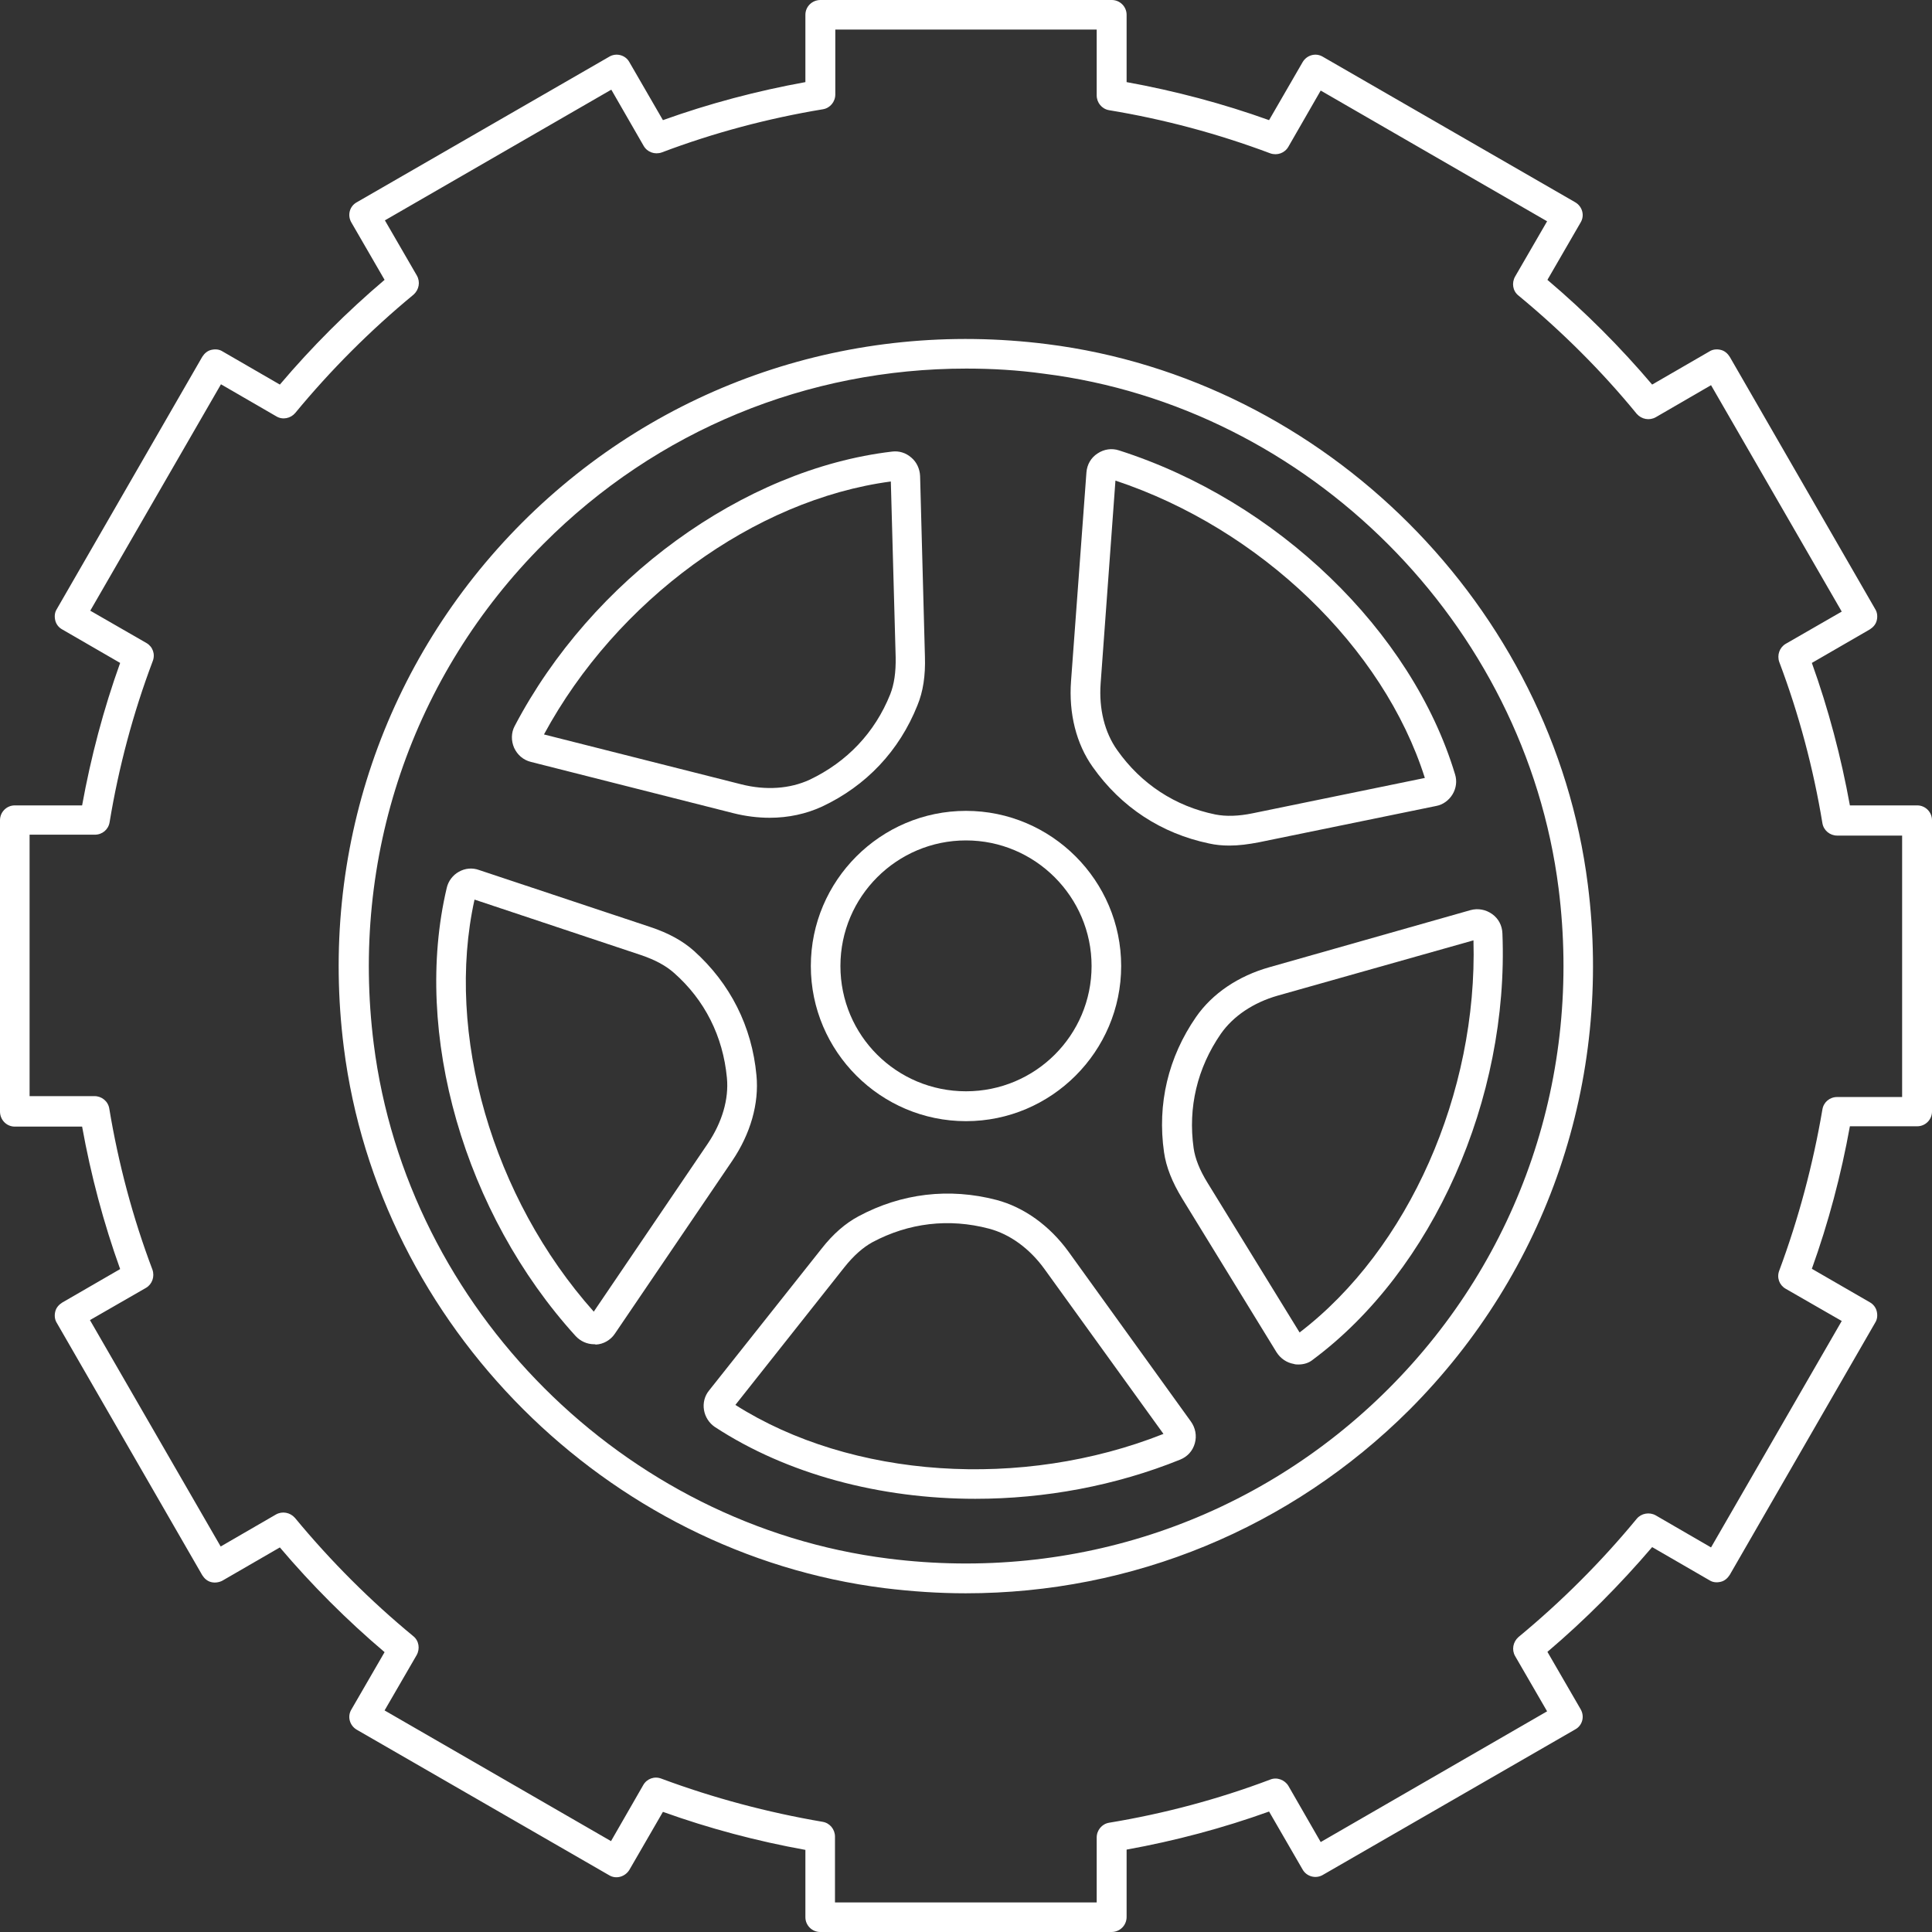
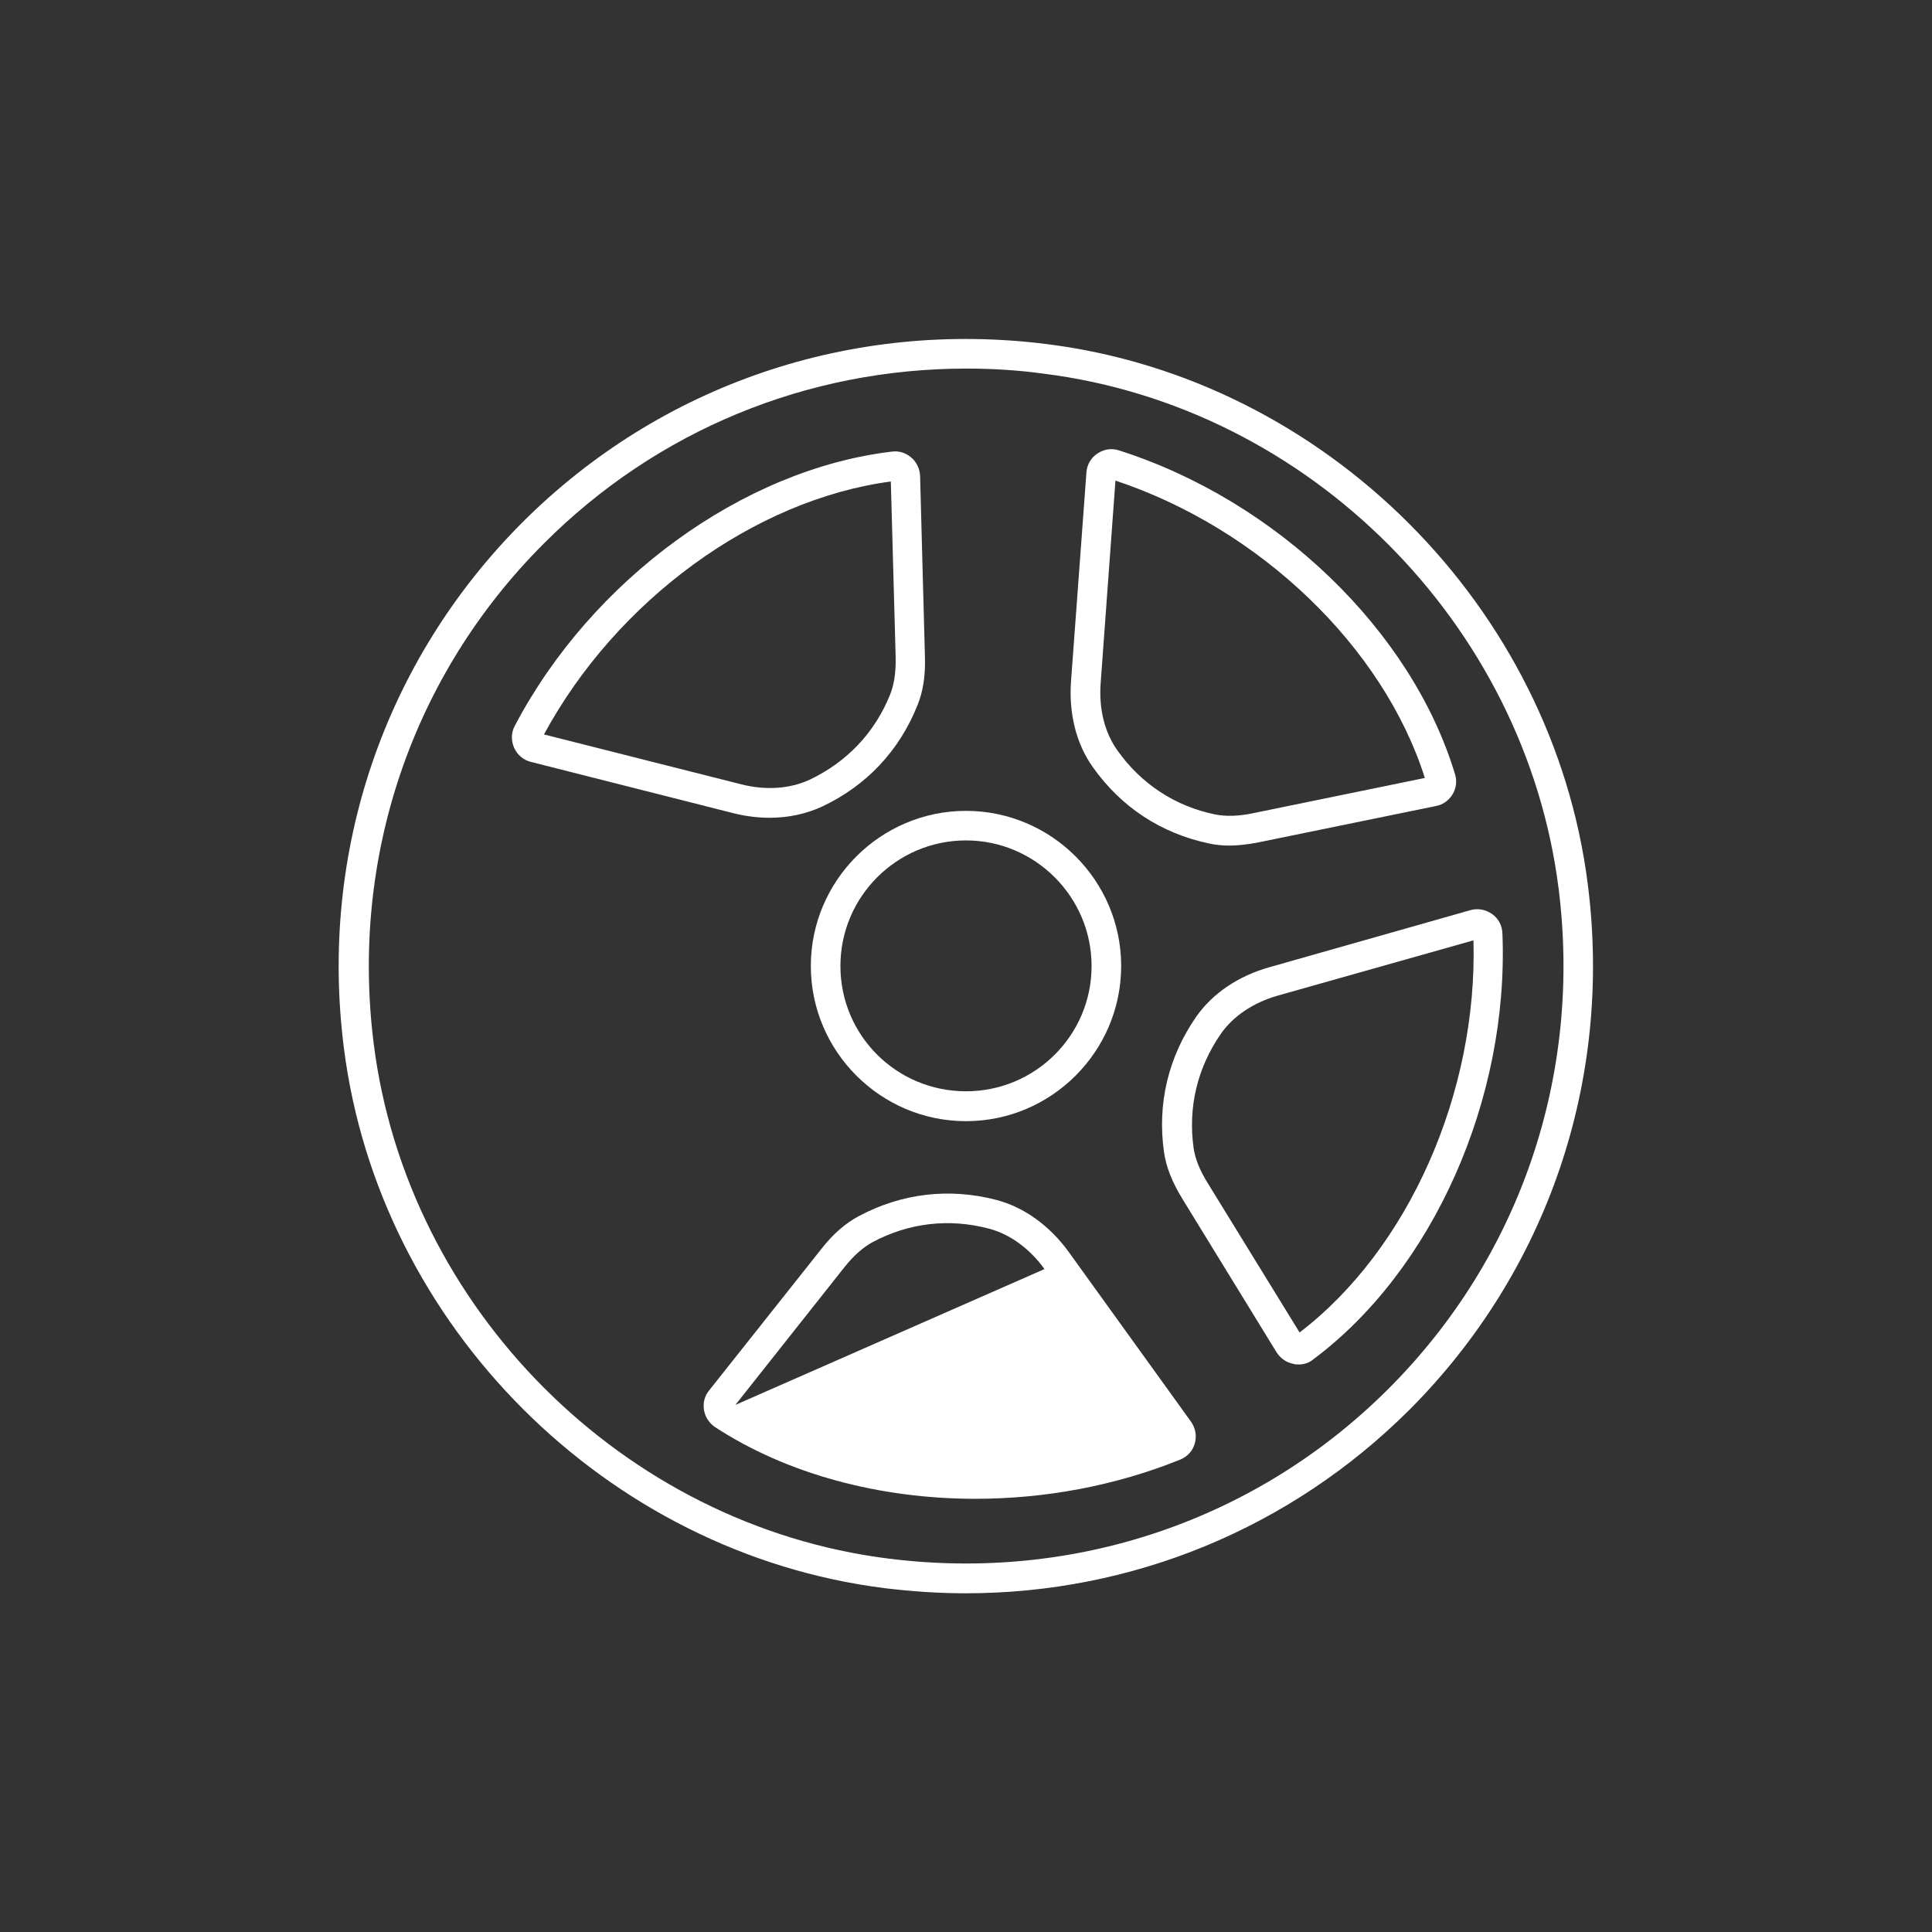
<svg xmlns="http://www.w3.org/2000/svg" width="54" height="54" viewBox="0 0 54 54" fill="none">
  <rect x="0" y="0" width="54" height="54" fill="#333333" stroke="none" />
  <path d="M26.992 44.533C26.241 44.533 25.481 44.482 24.722 44.389C16.951 43.411 10.589 37.057 9.61 29.278C8.918 23.811 10.741 18.47 14.597 14.605C18.461 10.741 23.811 8.927 29.27 9.619C37.041 10.597 43.403 16.951 44.381 24.73C45.073 30.198 43.251 35.539 39.395 39.403C36.07 42.719 31.649 44.533 26.992 44.533ZM27.009 10.302C22.57 10.302 18.36 12.023 15.196 15.196C11.517 18.875 9.788 23.971 10.446 29.177C11.382 36.585 17.432 42.635 24.832 43.563C30.038 44.221 35.134 42.491 38.813 38.812C42.491 35.134 44.221 30.037 43.563 24.831C42.626 17.423 36.577 11.374 29.177 10.445C28.451 10.344 27.726 10.302 27.009 10.302Z" fill="white" />
  <path d="M21.515 22.857C21.186 22.857 20.84 22.815 20.503 22.73L14.841 21.296C14.63 21.245 14.462 21.102 14.369 20.9C14.285 20.706 14.285 20.478 14.386 20.292C16.537 16.192 20.773 13.112 24.933 12.622C25.127 12.597 25.321 12.656 25.473 12.791C25.625 12.918 25.709 13.112 25.717 13.306L25.852 18.352C25.869 18.883 25.802 19.33 25.641 19.718C25.135 20.984 24.215 21.963 22.975 22.545C22.536 22.747 22.039 22.857 21.515 22.857ZM15.204 20.528L20.714 21.921C21.406 22.098 22.081 22.047 22.629 21.794C23.675 21.296 24.452 20.478 24.882 19.406C24.992 19.128 25.042 18.79 25.034 18.368L24.899 13.458C21.085 13.964 17.229 16.782 15.204 20.528Z" fill="white" />
-   <path d="M16.604 37.572C16.41 37.572 16.224 37.488 16.09 37.344C12.976 33.919 11.525 28.882 12.487 24.815C12.529 24.629 12.655 24.46 12.824 24.367C13.001 24.266 13.204 24.249 13.389 24.317L18.182 25.912C18.688 26.08 19.085 26.3 19.397 26.578C20.41 27.489 21.017 28.688 21.143 30.054C21.22 30.848 20.975 31.691 20.468 32.442L17.186 37.277C17.068 37.454 16.866 37.572 16.655 37.581C16.638 37.572 16.621 37.572 16.604 37.572ZM13.263 25.144C12.436 28.89 13.761 33.48 16.596 36.661L19.785 31.961C20.182 31.371 20.376 30.721 20.317 30.122C20.207 28.966 19.701 27.953 18.84 27.194C18.612 26.992 18.317 26.831 17.92 26.696L13.263 25.144Z" fill="white" />
-   <path d="M27.262 41.892C24.604 41.892 22.005 41.209 19.98 39.884C19.82 39.775 19.71 39.606 19.677 39.412C19.643 39.218 19.694 39.015 19.82 38.863L22.959 34.906C23.288 34.484 23.634 34.189 23.997 33.995C25.195 33.353 26.528 33.193 27.853 33.539C28.62 33.742 29.338 34.256 29.869 34.99L33.286 39.732C33.413 39.91 33.455 40.129 33.396 40.34C33.337 40.551 33.194 40.711 32.991 40.795C31.177 41.529 29.203 41.892 27.262 41.892ZM20.554 39.268C23.794 41.327 28.561 41.648 32.519 40.078L29.194 35.471C28.781 34.898 28.224 34.493 27.642 34.341C26.52 34.045 25.397 34.18 24.385 34.72C24.123 34.864 23.862 35.092 23.6 35.421L20.554 39.268Z" fill="white" />
+   <path d="M27.262 41.892C24.604 41.892 22.005 41.209 19.98 39.884C19.82 39.775 19.71 39.606 19.677 39.412C19.643 39.218 19.694 39.015 19.82 38.863L22.959 34.906C23.288 34.484 23.634 34.189 23.997 33.995C25.195 33.353 26.528 33.193 27.853 33.539C28.62 33.742 29.338 34.256 29.869 34.99L33.286 39.732C33.413 39.91 33.455 40.129 33.396 40.34C33.337 40.551 33.194 40.711 32.991 40.795C31.177 41.529 29.203 41.892 27.262 41.892ZM20.554 39.268L29.194 35.471C28.781 34.898 28.224 34.493 27.642 34.341C26.52 34.045 25.397 34.18 24.385 34.72C24.123 34.864 23.862 35.092 23.6 35.421L20.554 39.268Z" fill="white" />
  <path d="M36.29 38.138C36.248 38.138 36.205 38.138 36.155 38.121C35.961 38.087 35.792 37.969 35.682 37.8L33.041 33.497C32.763 33.041 32.594 32.619 32.535 32.206C32.341 30.856 32.653 29.548 33.429 28.426C33.885 27.768 34.611 27.279 35.48 27.034L41.099 25.439C41.31 25.38 41.529 25.422 41.707 25.549C41.884 25.675 41.985 25.869 41.993 26.089C42.179 30.713 40.053 35.505 36.695 38.003C36.585 38.095 36.442 38.138 36.29 38.138ZM41.184 26.283L35.716 27.827C35.033 28.021 34.467 28.401 34.121 28.898C33.463 29.852 33.202 30.957 33.362 32.088C33.404 32.383 33.531 32.704 33.75 33.058L36.324 37.243C39.37 34.914 41.302 30.544 41.184 26.283Z" fill="white" />
  <path d="M34.366 23.634C34.163 23.634 33.978 23.617 33.792 23.575C32.459 23.296 31.337 22.562 30.544 21.44C30.08 20.79 29.869 19.938 29.936 19.035L30.366 13.205C30.383 12.985 30.493 12.791 30.679 12.673C30.856 12.555 31.075 12.521 31.278 12.589C35.691 13.998 39.462 17.634 40.669 21.642C40.728 21.828 40.702 22.03 40.601 22.199C40.5 22.368 40.331 22.494 40.137 22.528L35.193 23.541C34.889 23.6 34.619 23.634 34.366 23.634ZM31.177 13.433L30.763 19.103C30.712 19.811 30.873 20.47 31.227 20.967C31.894 21.912 32.847 22.537 33.969 22.765C34.265 22.823 34.611 22.815 35.016 22.731L39.825 21.744C38.669 18.09 35.218 14.774 31.177 13.433Z" fill="white" />
  <path d="M27 31.337C24.612 31.337 22.663 29.388 22.663 27C22.663 24.613 24.612 22.664 27 22.664C29.388 22.664 31.337 24.613 31.337 27C31.337 29.388 29.388 31.337 27 31.337ZM27 23.49C25.068 23.49 23.49 25.06 23.49 27C23.49 28.941 25.059 30.502 27 30.502C28.941 30.502 30.51 28.933 30.51 27C30.51 25.068 28.932 23.49 27 23.49Z" fill="white" />
-   <path d="M31.067 54H22.925C22.697 54 22.511 53.814 22.511 53.587V51.705C21.153 51.46 19.82 51.106 18.529 50.642L17.592 52.262C17.474 52.456 17.221 52.532 17.027 52.414L9.973 48.347C9.771 48.229 9.703 47.976 9.821 47.782L10.749 46.178C9.695 45.284 8.716 44.305 7.822 43.251L6.218 44.179C6.126 44.229 6.008 44.246 5.906 44.221C5.797 44.196 5.712 44.12 5.653 44.027L1.586 36.973C1.527 36.88 1.519 36.762 1.544 36.661C1.569 36.551 1.645 36.467 1.738 36.408L3.358 35.471C2.894 34.18 2.54 32.847 2.295 31.489H0.413C0.186 31.489 0 31.303 0 31.067V22.925C0 22.697 0.186 22.511 0.413 22.511H2.295C2.54 21.161 2.894 19.82 3.358 18.529L1.738 17.592C1.645 17.542 1.569 17.449 1.544 17.339C1.519 17.229 1.527 17.12 1.586 17.027L5.653 9.973C5.712 9.88 5.797 9.804 5.906 9.779C6.016 9.754 6.126 9.762 6.218 9.821L7.822 10.749C8.716 9.695 9.695 8.716 10.749 7.822L9.821 6.218C9.703 6.016 9.771 5.763 9.973 5.653L17.027 1.586C17.221 1.468 17.483 1.536 17.592 1.738L18.529 3.358C19.82 2.894 21.161 2.54 22.511 2.295V0.413C22.511 0.186 22.697 0 22.933 0H31.075C31.303 0 31.489 0.186 31.489 0.413V2.295C32.839 2.54 34.18 2.894 35.471 3.358L36.408 1.738C36.526 1.536 36.779 1.468 36.973 1.586L44.027 5.653C44.229 5.771 44.297 6.024 44.179 6.218L43.251 7.822C44.305 8.716 45.284 9.695 46.178 10.749L47.782 9.821C47.874 9.762 47.992 9.754 48.094 9.779C48.203 9.804 48.288 9.88 48.347 9.973L52.414 17.027C52.473 17.12 52.481 17.238 52.456 17.339C52.431 17.449 52.355 17.533 52.262 17.592L50.642 18.529C51.106 19.82 51.46 21.161 51.705 22.511H53.587C53.814 22.511 54 22.697 54 22.925V31.067C54 31.295 53.814 31.48 53.587 31.48H51.705C51.46 32.839 51.106 34.172 50.642 35.463L52.262 36.399C52.355 36.45 52.431 36.543 52.456 36.653C52.481 36.762 52.473 36.872 52.414 36.965L48.347 44.018C48.288 44.111 48.203 44.187 48.094 44.212C47.984 44.238 47.874 44.229 47.782 44.17L46.178 43.242C45.284 44.288 44.305 45.276 43.251 46.17L44.179 47.773C44.297 47.976 44.229 48.229 44.027 48.338L36.973 52.405C36.771 52.523 36.517 52.447 36.408 52.253L35.471 50.633C34.18 51.097 32.847 51.452 31.489 51.697V53.578C31.489 53.814 31.303 54 31.067 54ZM23.347 53.173H30.653V51.359C30.653 51.157 30.797 50.979 30.999 50.946C32.535 50.693 34.054 50.288 35.505 49.739C35.691 49.663 35.91 49.748 36.011 49.916L36.914 51.486L43.242 47.832L42.348 46.288C42.247 46.111 42.289 45.892 42.441 45.757C43.647 44.761 44.761 43.647 45.748 42.449C45.875 42.297 46.102 42.255 46.28 42.356L47.824 43.251L51.477 36.922L49.908 36.02C49.731 35.918 49.655 35.708 49.731 35.513C50.271 34.062 50.676 32.543 50.937 31.008C50.971 30.805 51.14 30.662 51.351 30.662H53.165V23.355H51.351C51.148 23.355 50.971 23.212 50.937 23.009C50.684 21.473 50.279 19.955 49.731 18.503C49.663 18.309 49.739 18.098 49.908 17.997L51.477 17.094L47.824 10.766L46.28 11.661C46.102 11.762 45.883 11.72 45.748 11.568C44.761 10.361 43.647 9.256 42.441 8.26C42.28 8.134 42.247 7.906 42.348 7.729L43.242 6.185L36.914 2.531L36.011 4.101C35.91 4.278 35.699 4.354 35.505 4.286C34.045 3.738 32.535 3.333 30.999 3.08C30.797 3.046 30.653 2.869 30.653 2.666V0.827H23.347V2.641C23.347 2.843 23.203 3.021 23.001 3.054C21.465 3.308 19.946 3.712 18.495 4.261C18.301 4.328 18.09 4.253 17.989 4.075L17.086 2.506L10.758 6.159L11.652 7.703C11.753 7.881 11.711 8.1 11.559 8.235C10.353 9.231 9.248 10.336 8.252 11.543C8.125 11.694 7.897 11.745 7.72 11.635L6.176 10.741L2.523 17.069L4.092 17.972C4.269 18.073 4.345 18.284 4.269 18.478C3.721 19.929 3.316 21.448 3.063 22.984C3.029 23.186 2.86 23.33 2.649 23.33H0.827V30.637H2.641C2.843 30.637 3.021 30.78 3.054 30.983C3.308 32.518 3.712 34.037 4.261 35.488C4.328 35.682 4.253 35.893 4.084 35.994L2.514 36.897L6.168 43.225L7.712 42.331C7.889 42.23 8.108 42.272 8.243 42.424C9.239 43.63 10.353 44.744 11.551 45.731C11.711 45.858 11.745 46.086 11.644 46.263L10.749 47.807L17.078 51.46L17.98 49.891C18.082 49.714 18.293 49.638 18.487 49.714C19.938 50.254 21.457 50.659 22.992 50.92C23.195 50.954 23.338 51.131 23.338 51.334V53.173H23.347Z" fill="white" />
</svg>